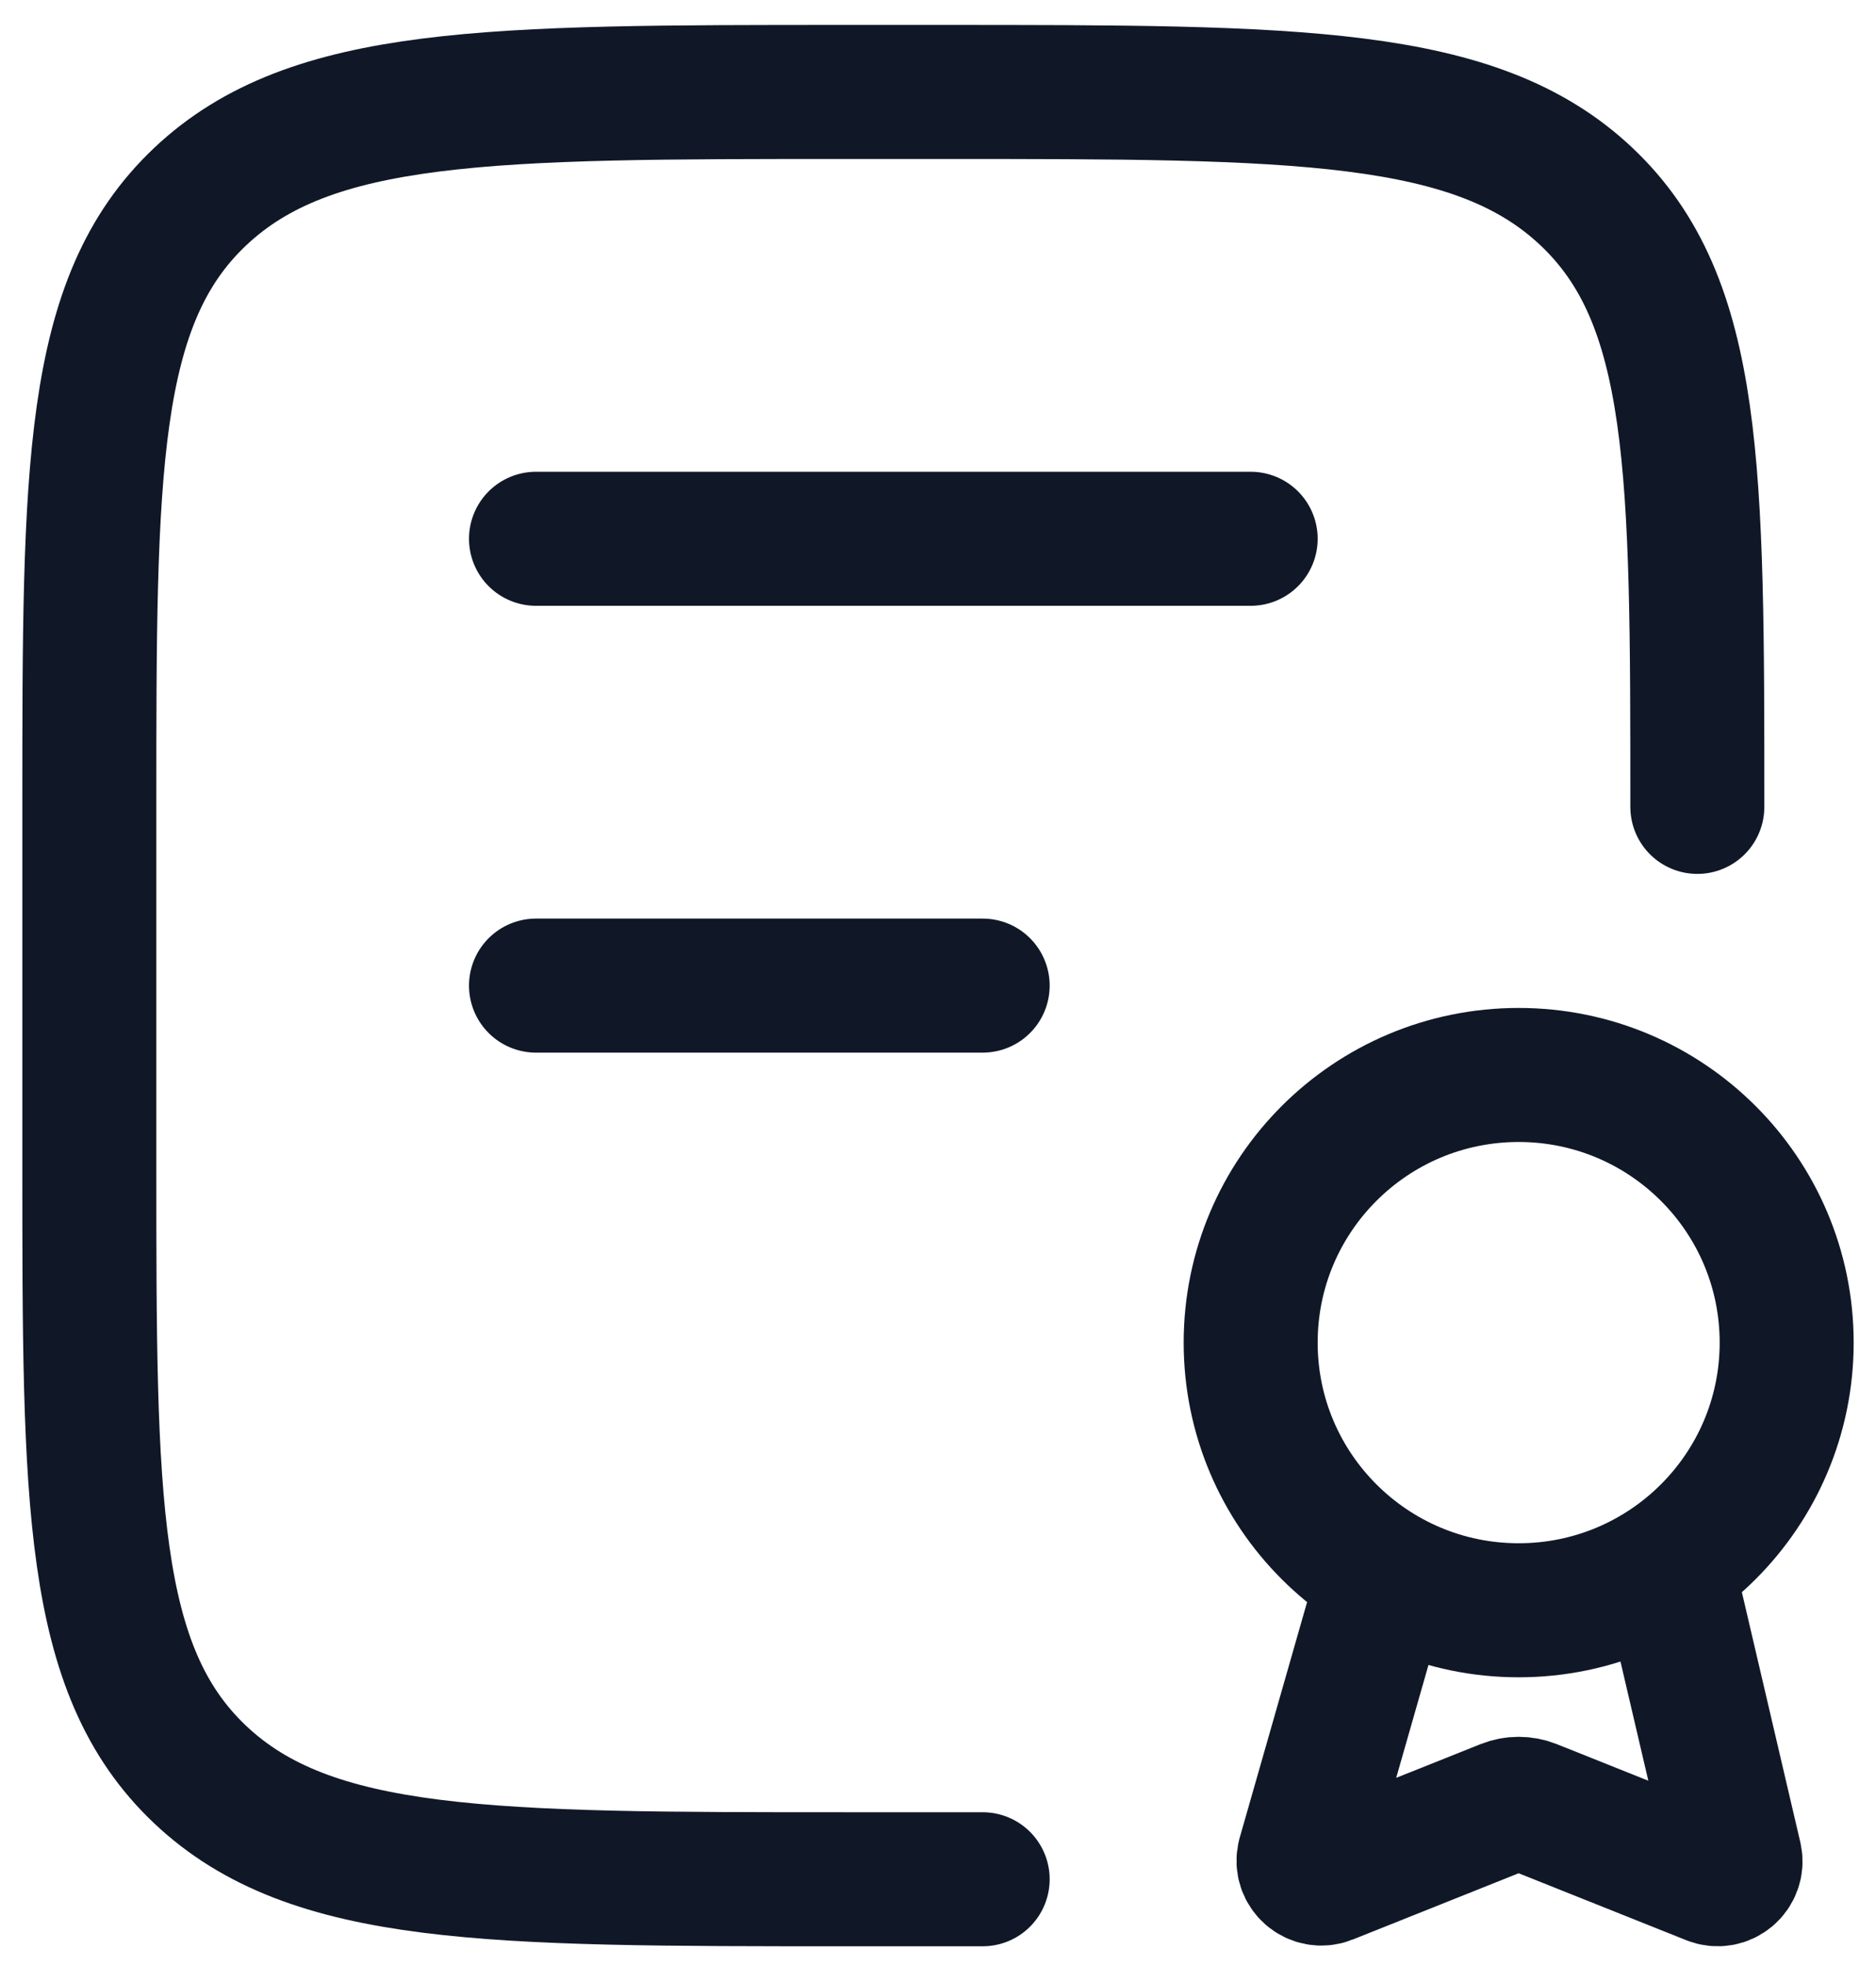
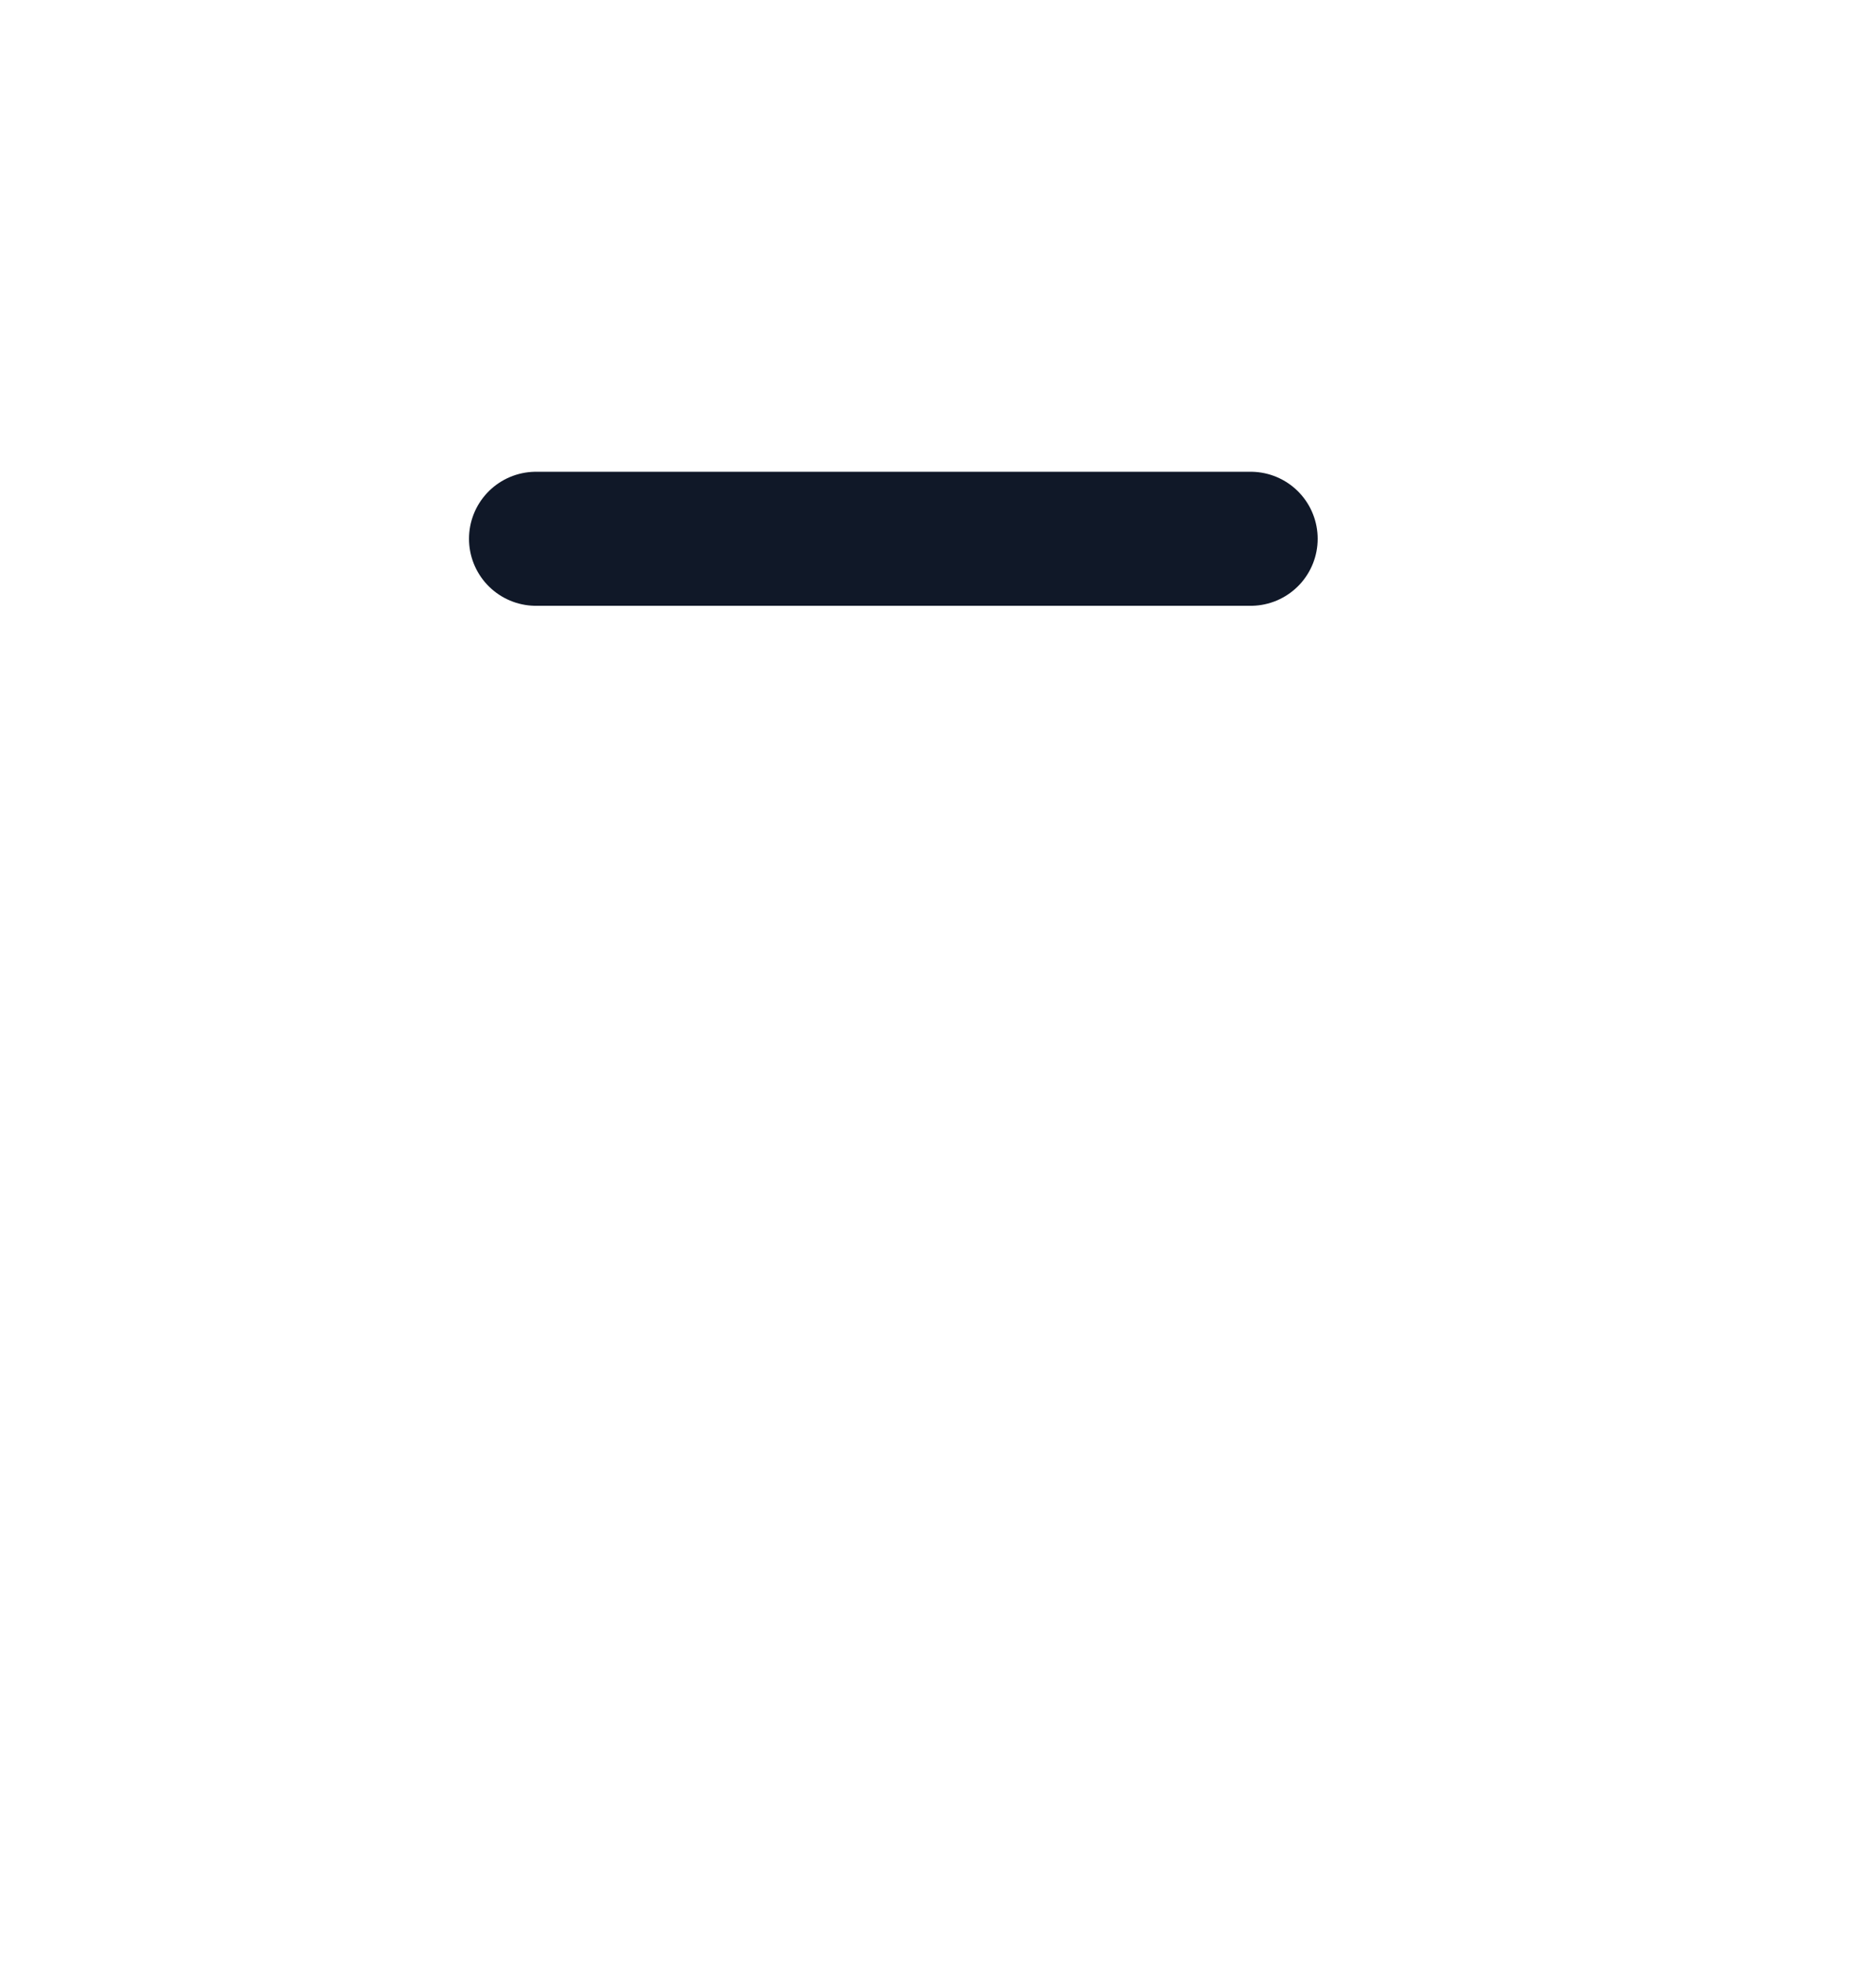
<svg xmlns="http://www.w3.org/2000/svg" width="42" height="44" viewBox="0 0 42 44" fill="none">
-   <path d="M18.941 42.058C10.955 42.058 6.962 42.058 4.481 39.715C2 37.371 2 33.6 2 26.058L2 18.058C2 10.515 2 6.744 4.481 4.401C6.962 2.058 10.955 2.058 18.941 2.058L21.059 2.058C29.045 2.058 33.038 2.058 35.519 4.401C38 6.744 38 10.515 38 18.058M19 42.058H22" stroke="#101828" stroke-width="3" stroke-linecap="round" />
  <path d="M12 12.058H28" stroke="#101828" stroke-width="3" stroke-linecap="round" />
-   <path d="M12 22.058H22" stroke="#101828" stroke-width="3" stroke-linecap="round" />
-   <path d="M31 35.237L29.196 41.543C29.114 41.86 29.428 42.135 29.732 42.013L33.703 40.427C33.894 40.351 34.106 40.351 34.297 40.427L38.306 42.028C38.603 42.147 38.912 41.888 38.846 41.575L37.318 35.04M40 30.048C40 26.739 37.314 24.058 34 24.058C30.686 24.058 28 26.739 28 30.048C28 33.356 30.686 36.038 34 36.038C37.314 36.038 40 33.356 40 30.048Z" stroke="#101828" stroke-width="3" stroke-linejoin="round" />
</svg>